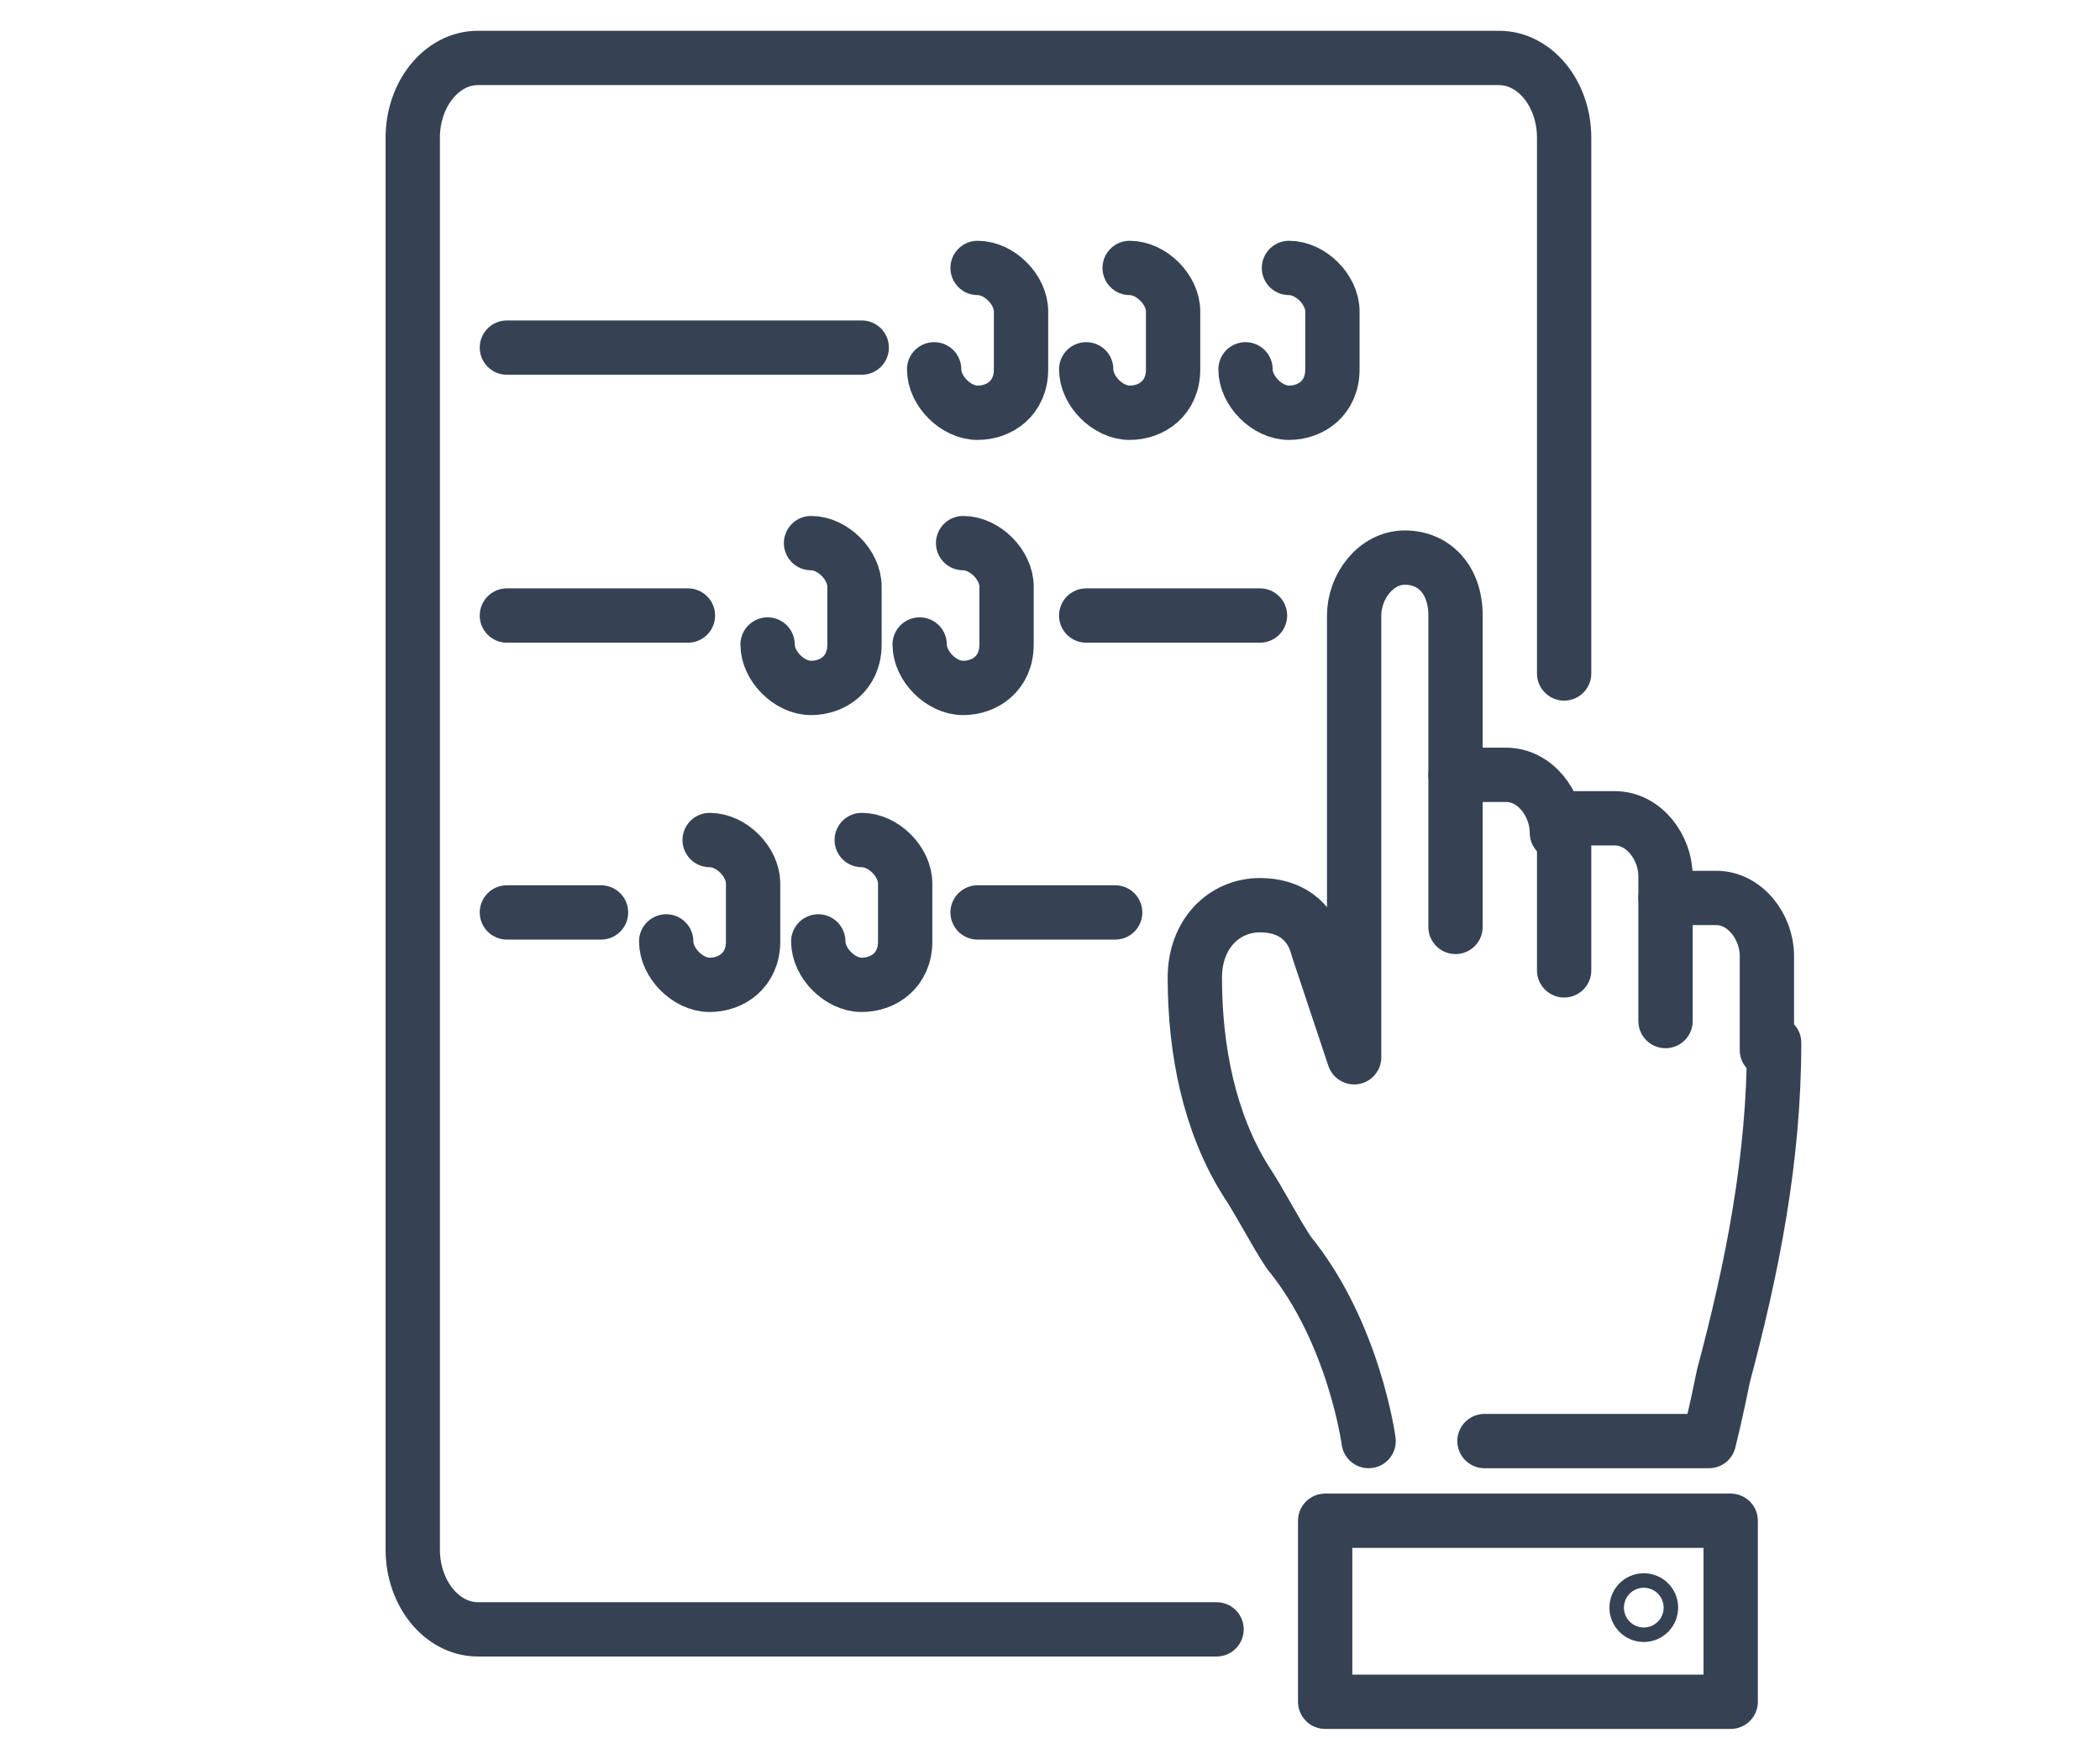
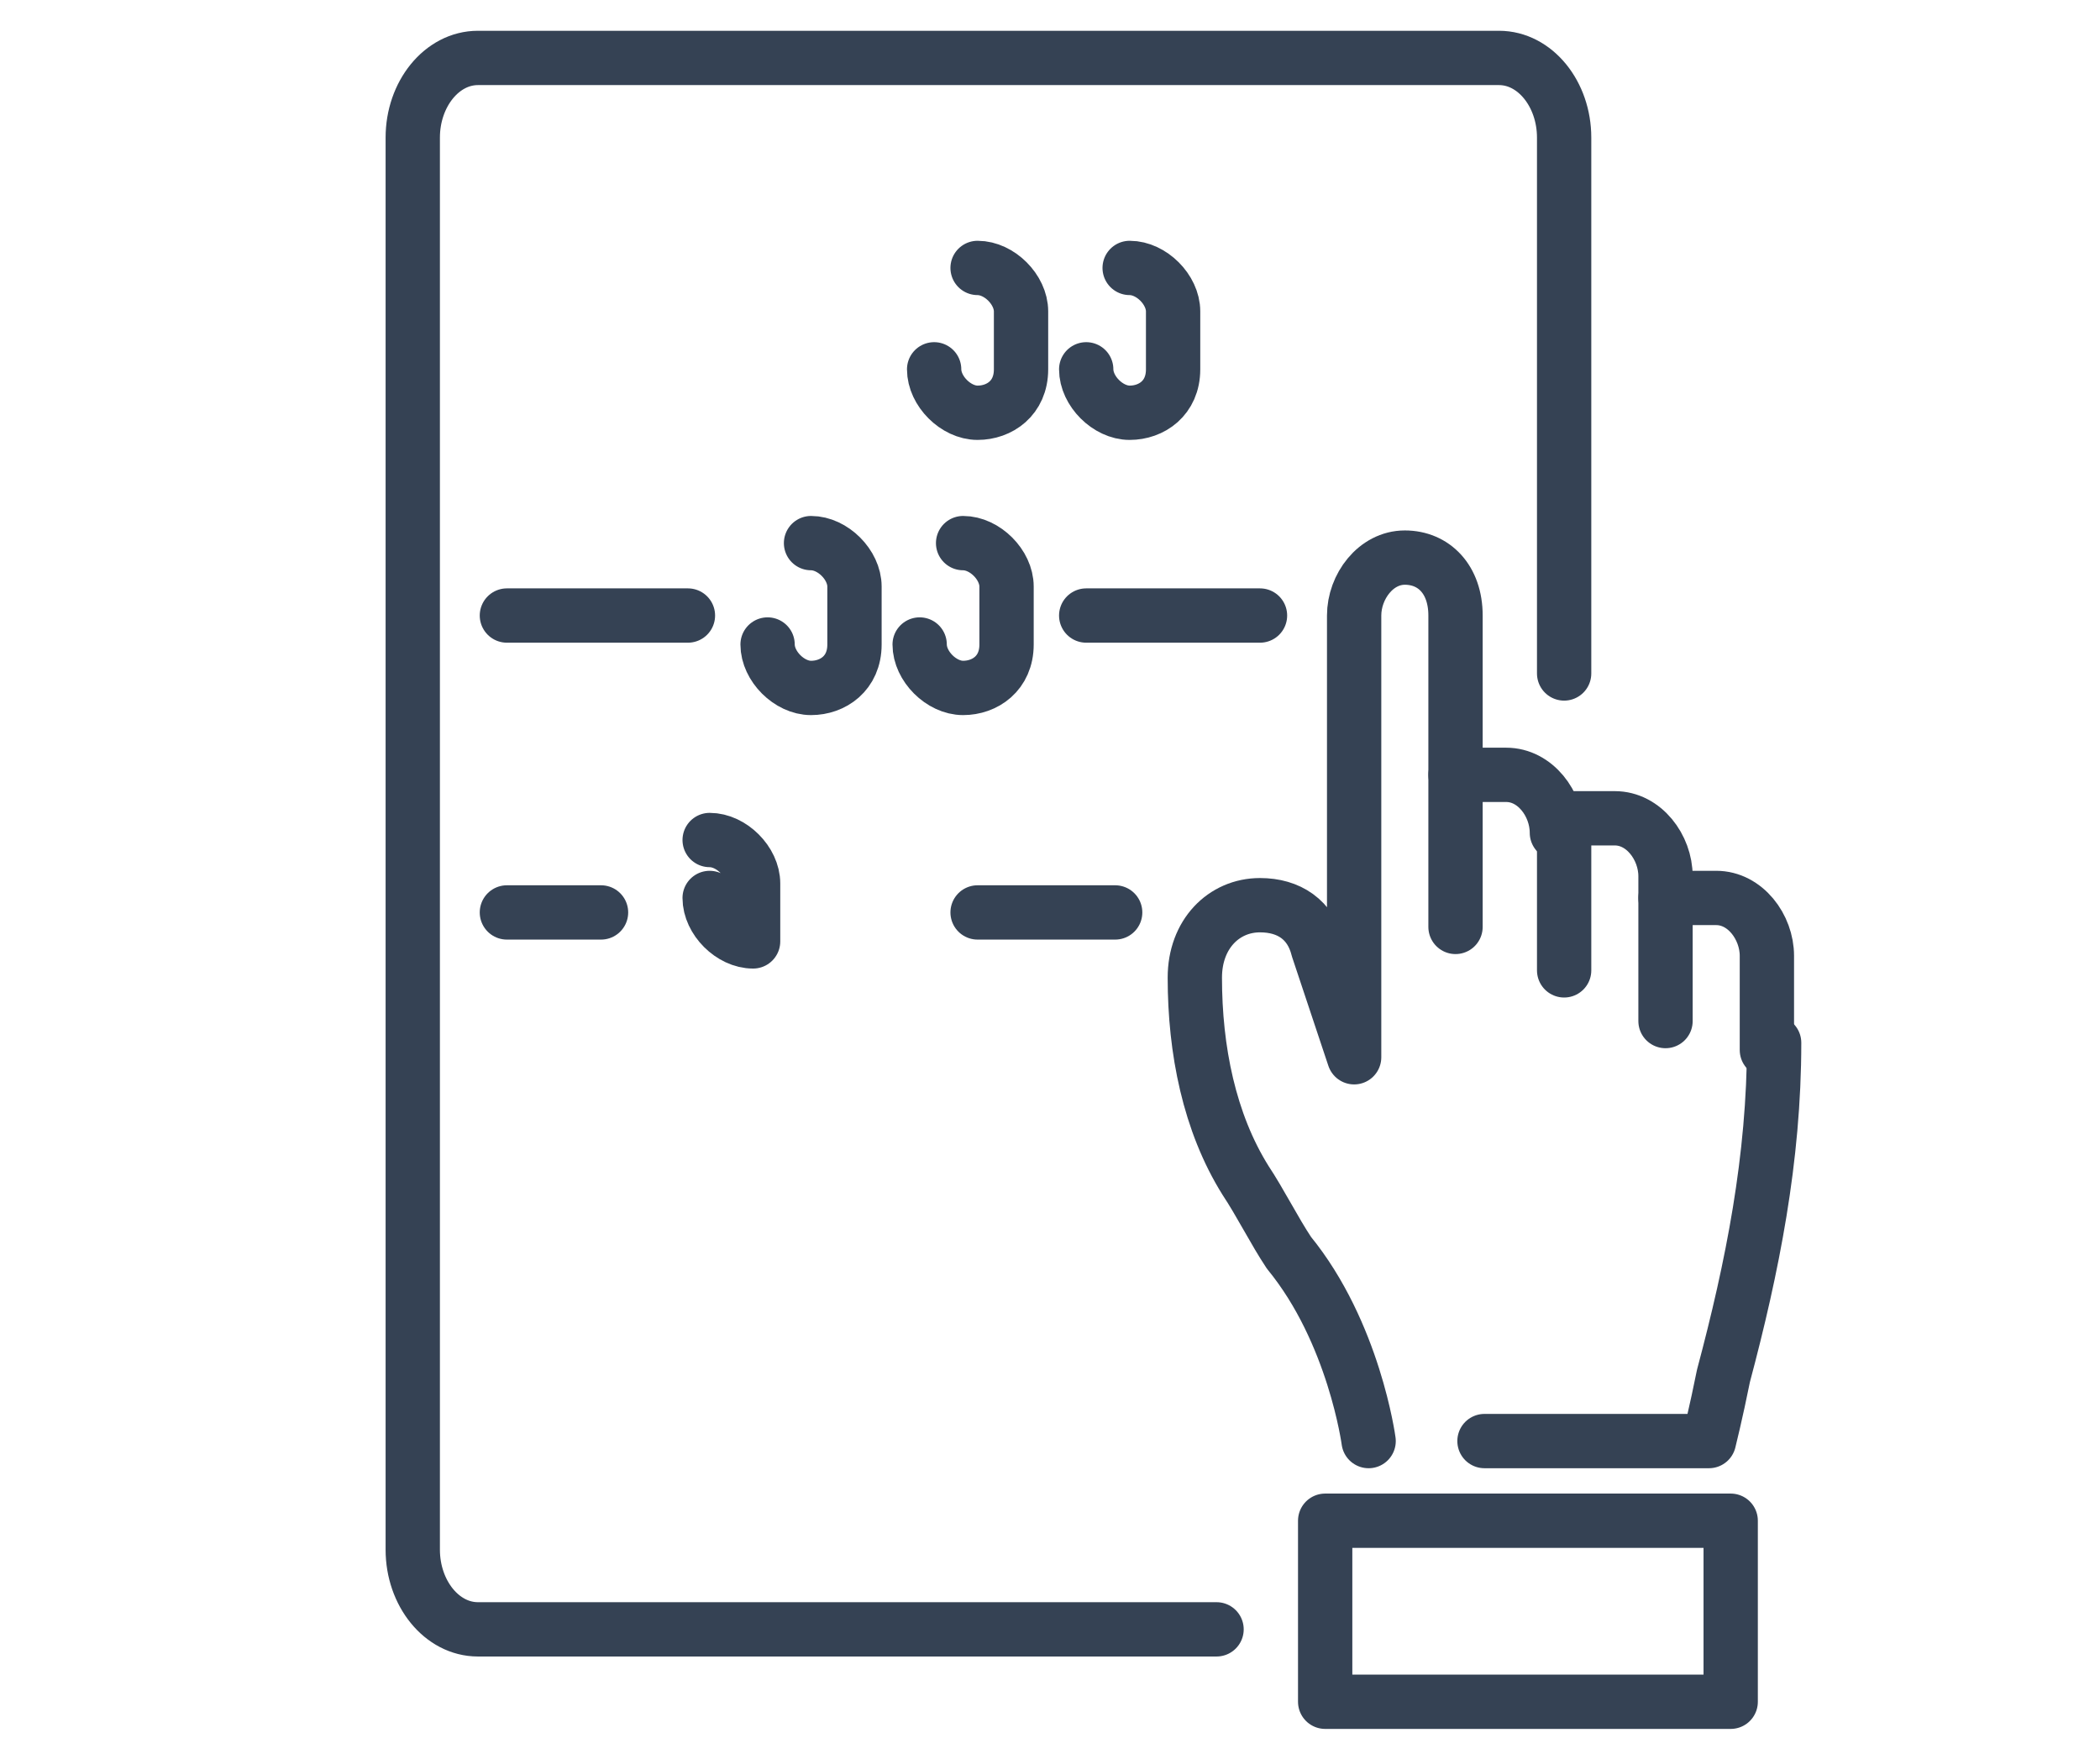
<svg xmlns="http://www.w3.org/2000/svg" version="1.1" id="Ebene_1" x="0px" y="0px" viewBox="0 0 29 24" style="enable-background:new 0 0 29 24;" xml:space="preserve">
  <style type="text/css">
	.st0{fill:none;stroke:#354254;stroke-width:0.75;stroke-linecap:round;stroke-linejoin:round;stroke-miterlimit:10;}
</style>
  <title>Untitled 5</title>
  <desc>Created with Sketch.</desc>
  <g>
    <g>
      <g>
        <path class="st0" d="M20.1,12.8v-2.1h0.7c0.4,0,0.7,0.4,0.7,0.8" />
        <path class="st0" d="M24.5,14.4c0,1.6-0.3,3.1-0.7,4.6c-0.1,0.5-0.2,0.9-0.2,0.9h-3.1" />
        <path class="st0" d="M20.1,10.7V8.5c0-0.5-0.3-0.8-0.7-0.8l0,0c-0.4,0-0.7,0.4-0.7,0.8v6.1l-0.5-1.5c-0.1-0.4-0.4-0.6-0.8-0.6     l0,0c-0.5,0-0.9,0.4-0.9,1l0,0c0,1,0.2,2,0.7,2.8c0.2,0.3,0.4,0.7,0.6,1c0.9,1.1,1.1,2.6,1.1,2.6" />
        <path class="st0" d="M21.6,13.4v-2.1h0.7c0.4,0,0.7,0.4,0.7,0.8v2" />
        <path class="st0" d="M23,12.4h0.7c0.4,0,0.7,0.4,0.7,0.8v1.3" />
      </g>
      <rect x="18.3" y="21" class="st0" width="5.6" height="2.5" />
-       <ellipse class="st0" cx="22.7" cy="22.2" rx="0.1" ry="0.1" />
    </g>
    <path class="st0" d="M16.8,22.5H6.6c-0.5,0-0.9-0.5-0.9-1.1V1.9c0-0.6,0.4-1.1,0.9-1.1h14.1c0.5,0,0.9,0.5,0.9,1.1v7.4" />
-     <line class="st0" x1="7" y1="4.8" x2="11.9" y2="4.8" />
    <line class="st0" x1="7" y1="8.5" x2="9.5" y2="8.5" />
    <line class="st0" x1="15" y1="8.5" x2="17.4" y2="8.5" />
    <path class="st0" d="M11.2,7.5L11.2,7.5c0.3,0,0.6,0.3,0.6,0.6v0.8c0,0.4-0.3,0.6-0.6,0.6l0,0c-0.3,0-0.6-0.3-0.6-0.6" />
    <path class="st0" d="M13.3,7.5L13.3,7.5c0.3,0,0.6,0.3,0.6,0.6v0.8c0,0.4-0.3,0.6-0.6,0.6l0,0c-0.3,0-0.6-0.3-0.6-0.6" />
    <path class="st0" d="M13.5,3.7L13.5,3.7c0.3,0,0.6,0.3,0.6,0.6v0.8c0,0.4-0.3,0.6-0.6,0.6l0,0c-0.3,0-0.6-0.3-0.6-0.6" />
    <path class="st0" d="M15.6,3.7L15.6,3.7c0.3,0,0.6,0.3,0.6,0.6v0.8c0,0.4-0.3,0.6-0.6,0.6l0,0c-0.3,0-0.6-0.3-0.6-0.6" />
-     <path class="st0" d="M17.8,3.7L17.8,3.7c0.3,0,0.6,0.3,0.6,0.6v0.8c0,0.4-0.3,0.6-0.6,0.6l0,0c-0.3,0-0.6-0.3-0.6-0.6" />
-     <path class="st0" d="M9.8,11.6L9.8,11.6c0.3,0,0.6,0.3,0.6,0.6V13c0,0.4-0.3,0.6-0.6,0.6l0,0c-0.3,0-0.6-0.3-0.6-0.6" />
-     <path class="st0" d="M11.9,11.6L11.9,11.6c0.3,0,0.6,0.3,0.6,0.6V13c0,0.4-0.3,0.6-0.6,0.6l0,0c-0.3,0-0.6-0.3-0.6-0.6" />
+     <path class="st0" d="M9.8,11.6L9.8,11.6c0.3,0,0.6,0.3,0.6,0.6V13l0,0c-0.3,0-0.6-0.3-0.6-0.6" />
    <line class="st0" x1="13.5" y1="12.6" x2="15.4" y2="12.6" />
    <line class="st0" x1="7" y1="12.6" x2="8.3" y2="12.6" />
  </g>
</svg>